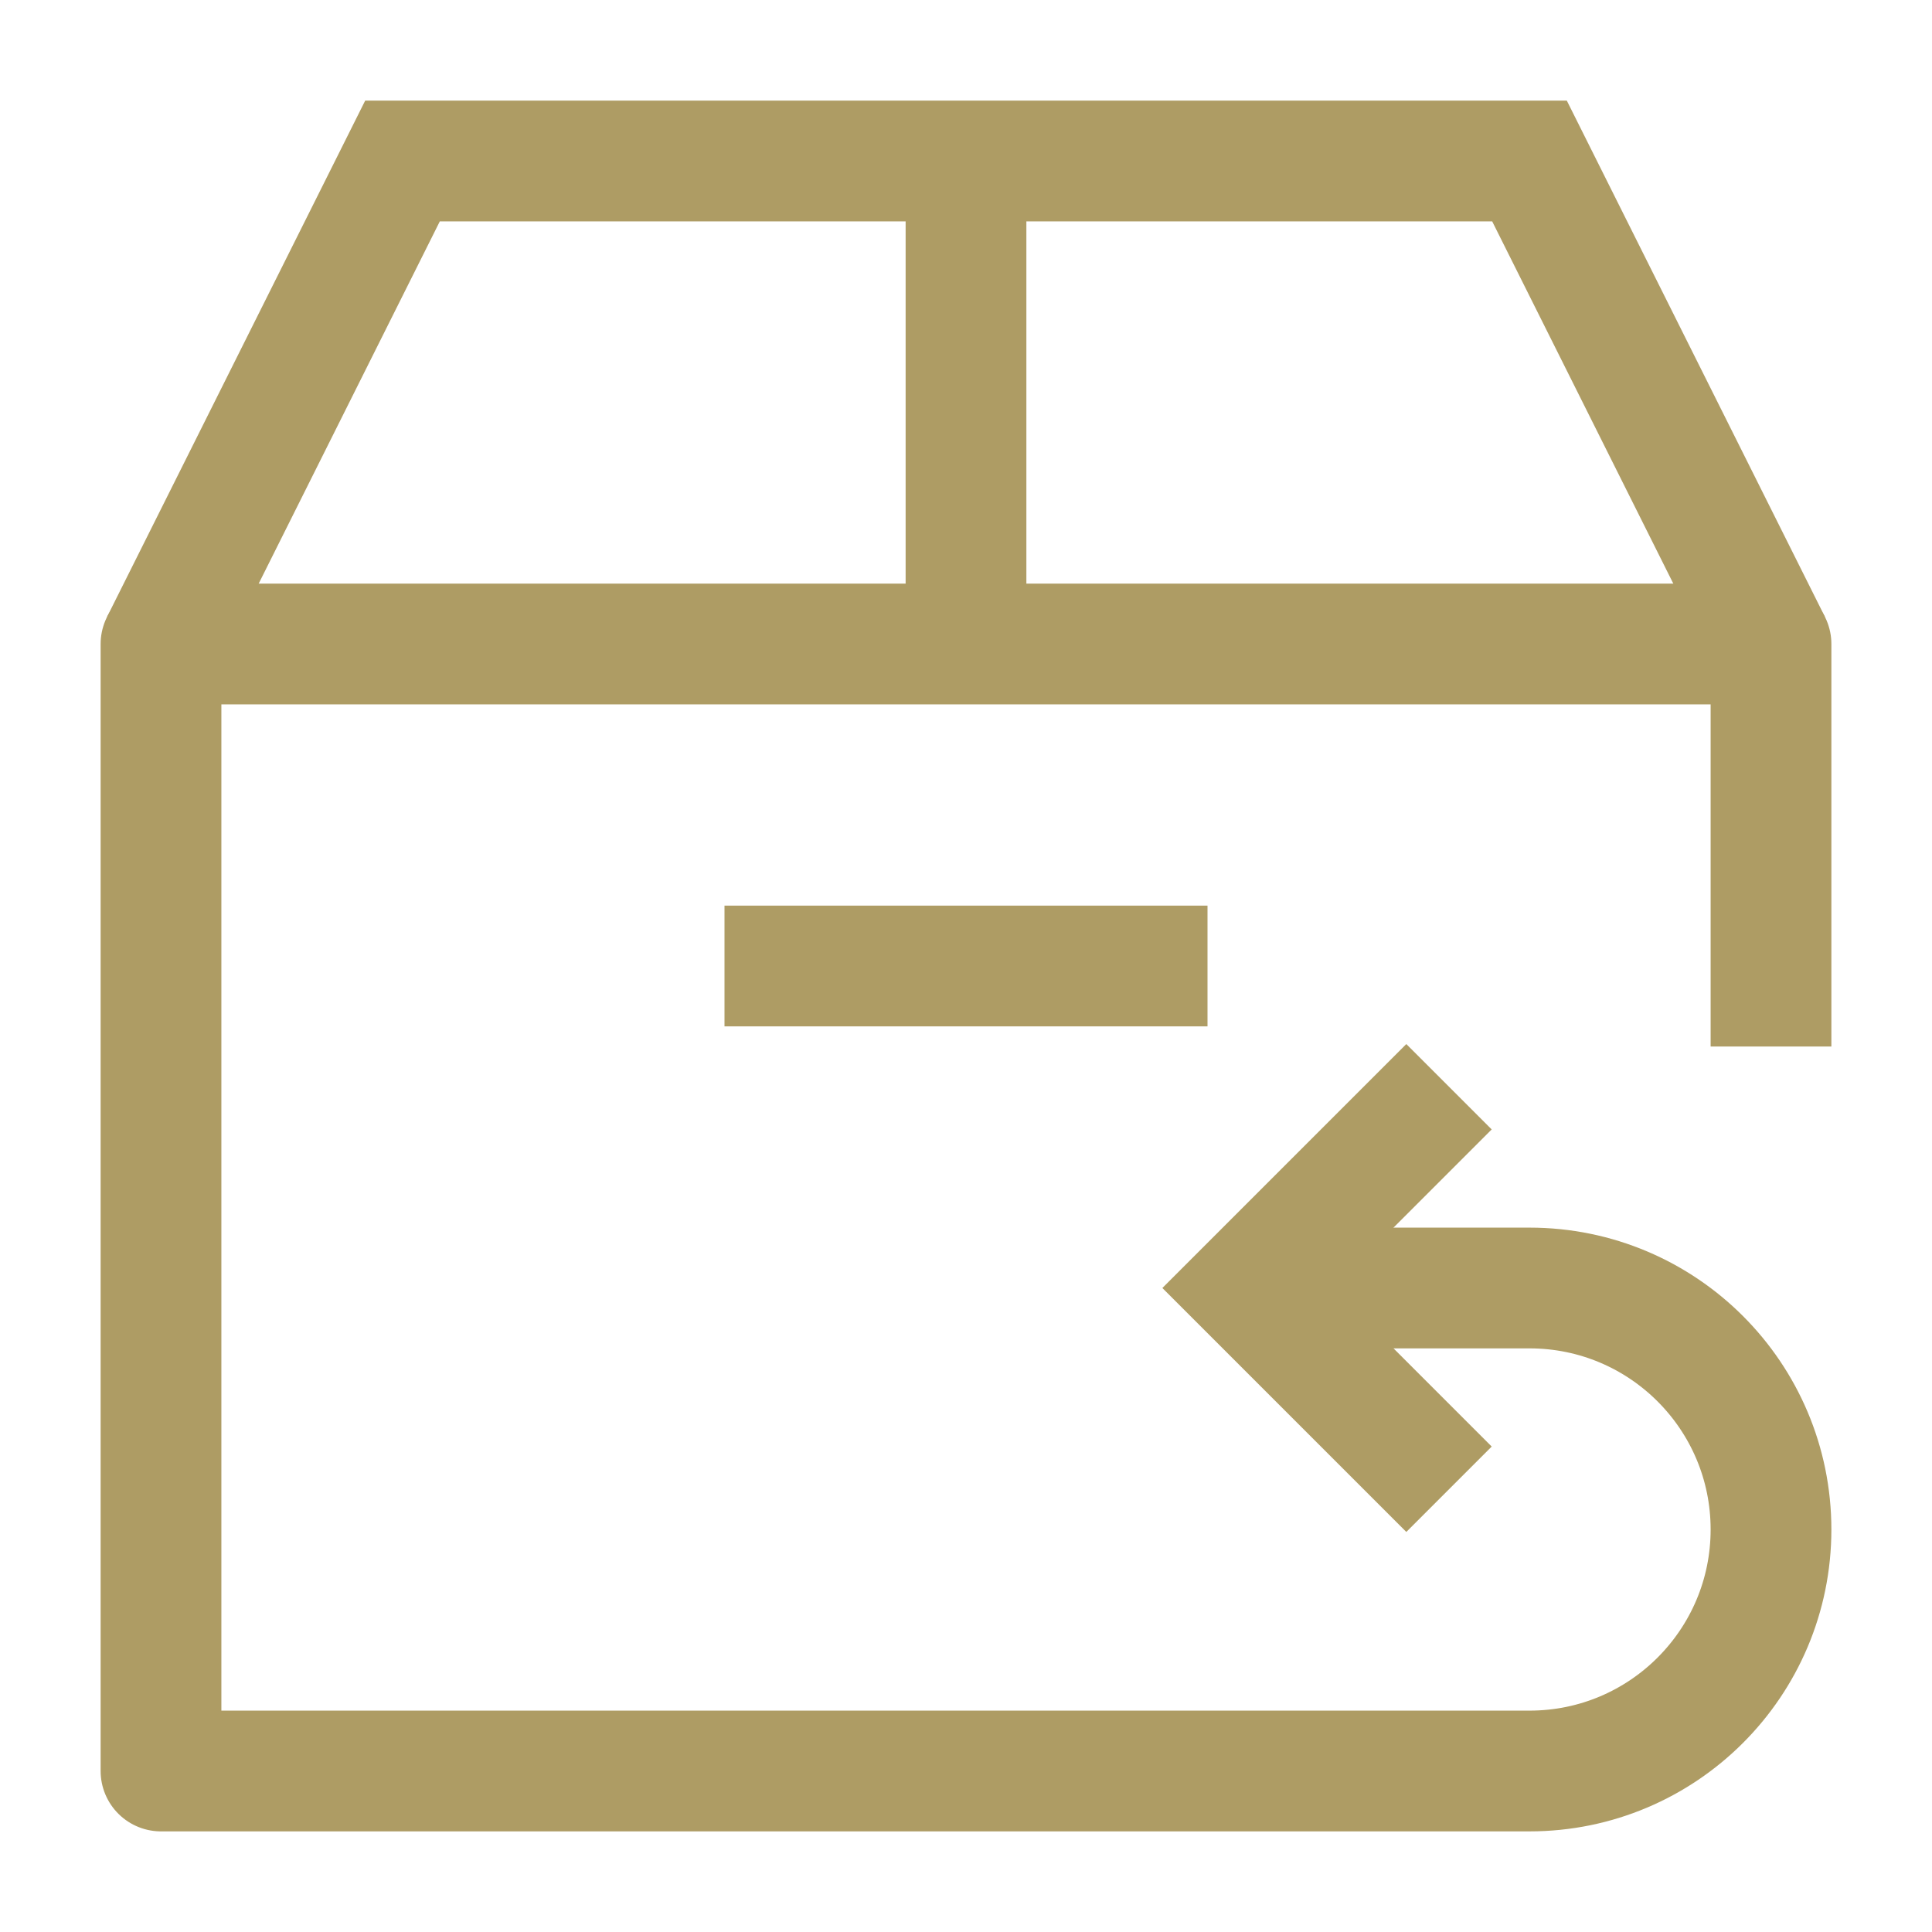
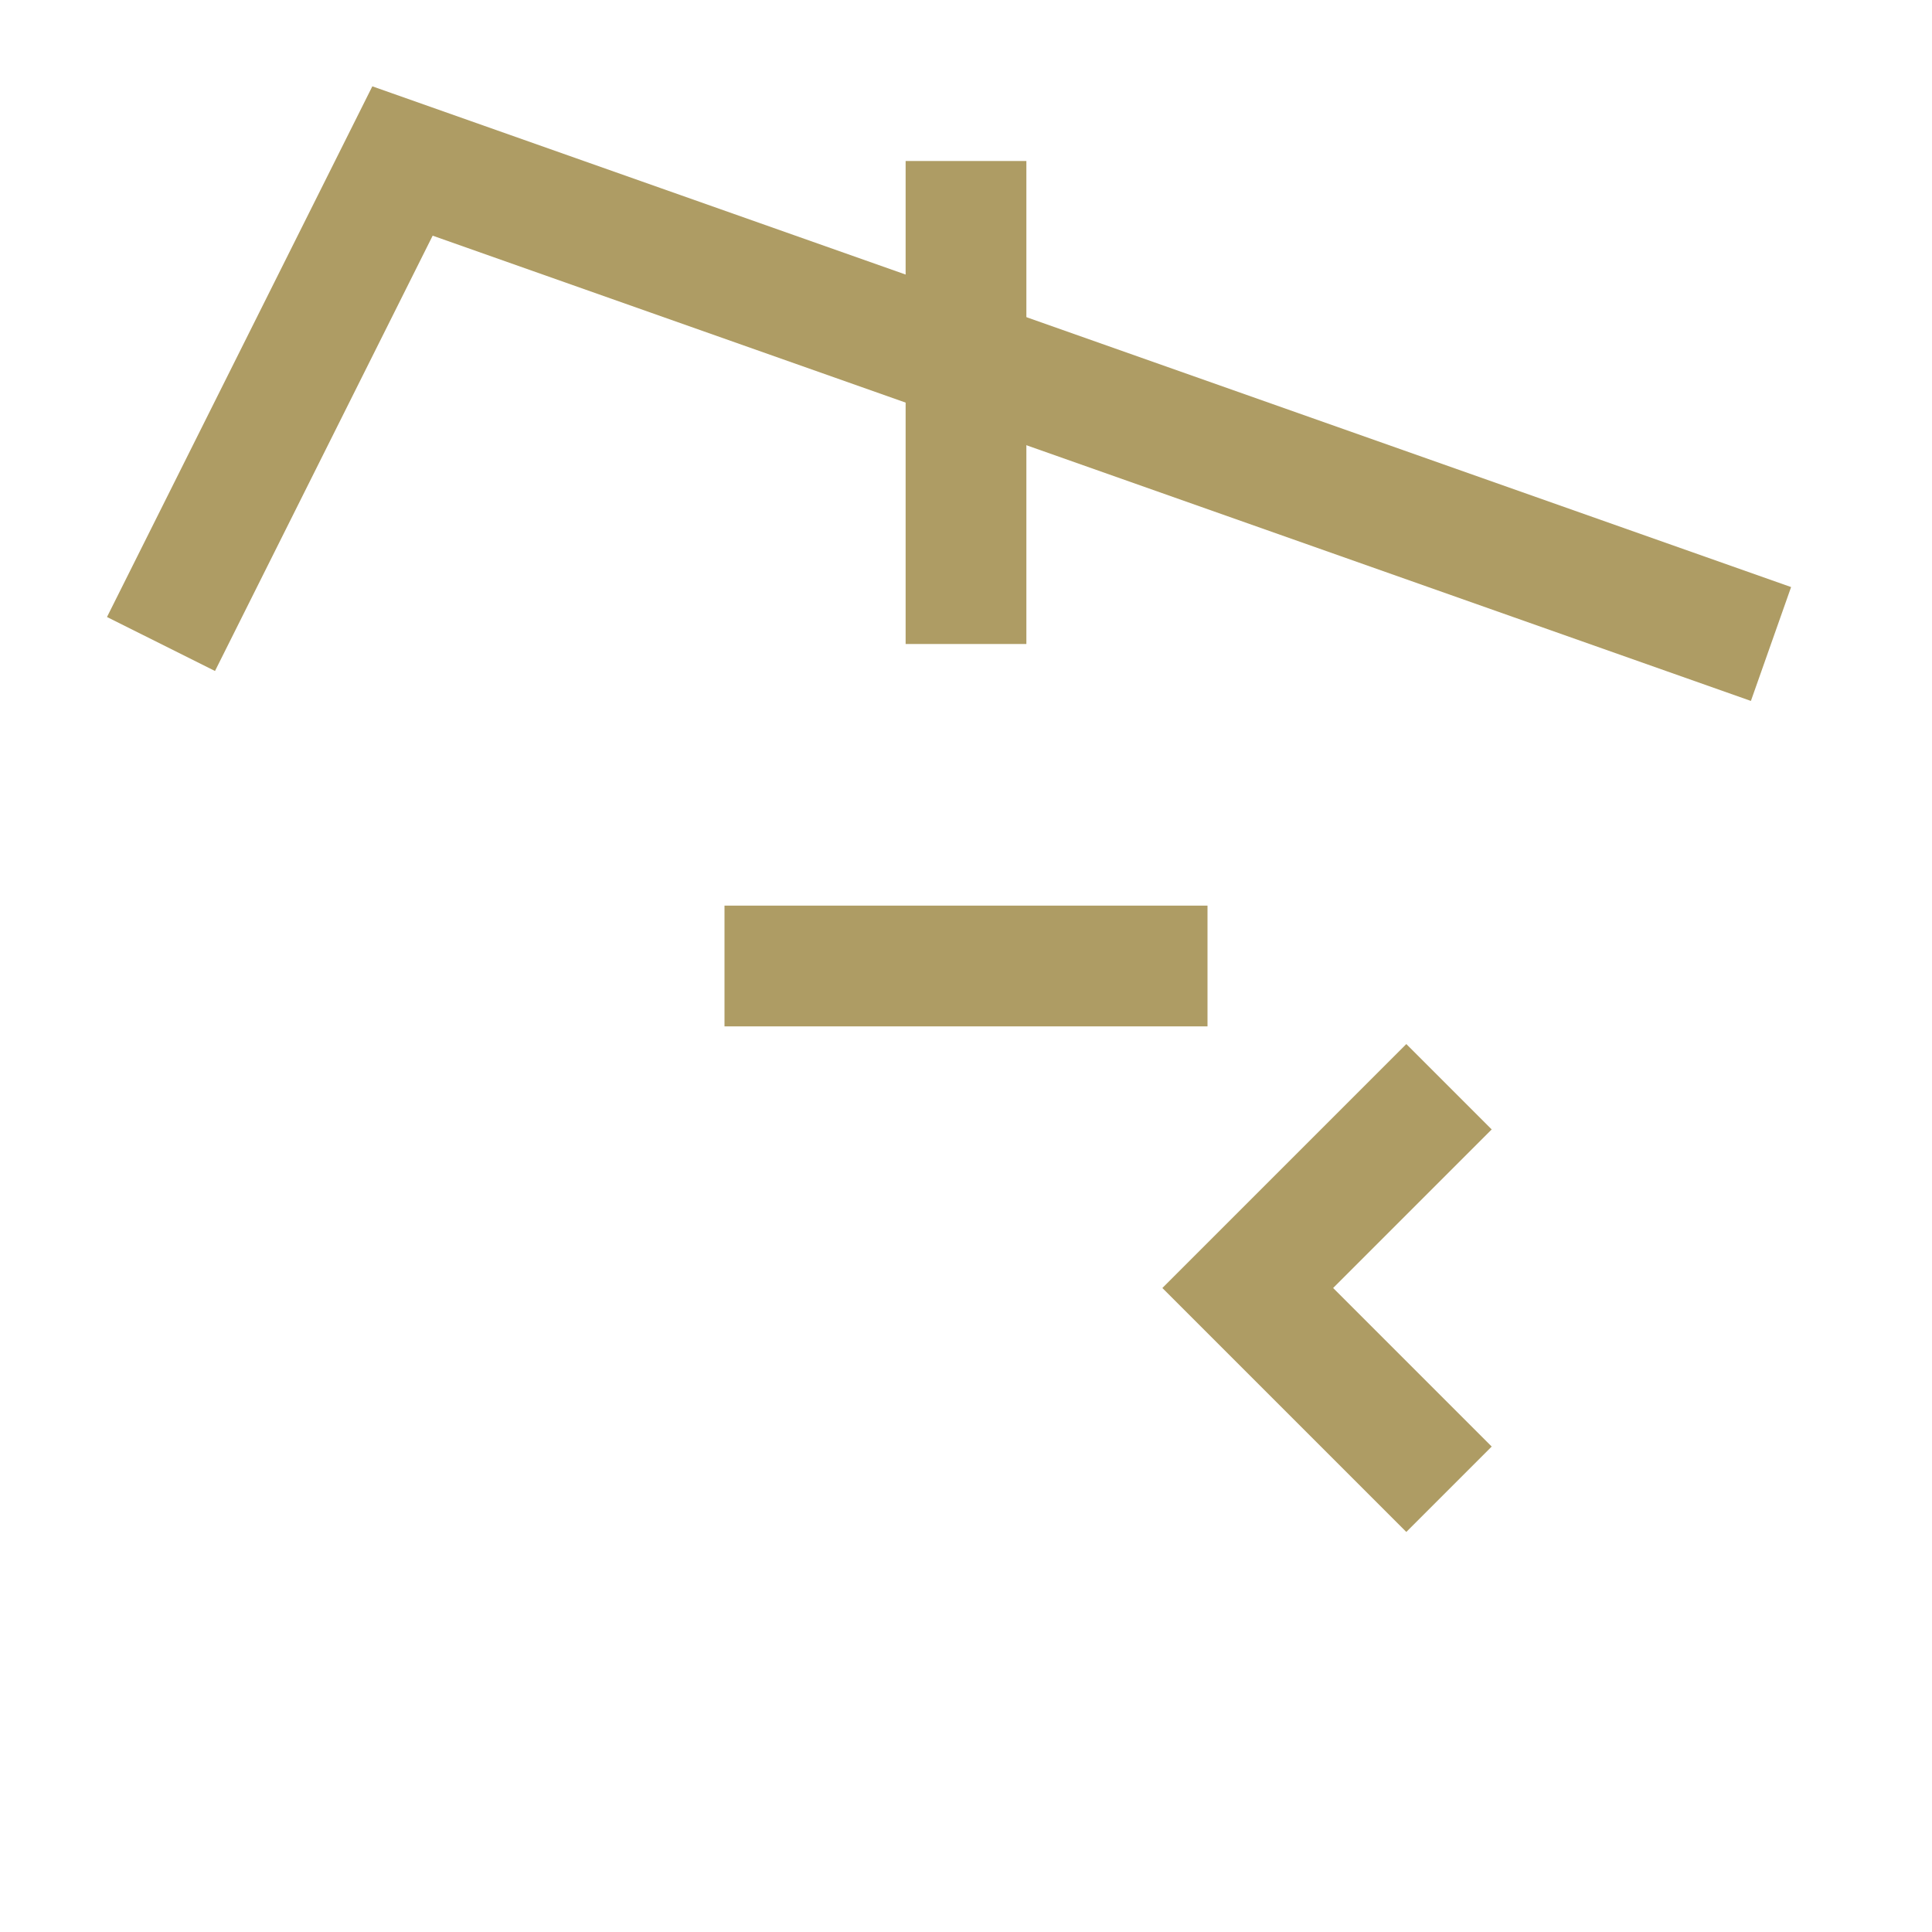
<svg xmlns="http://www.w3.org/2000/svg" width="24" height="24" viewBox="0 0 24 24" fill="none">
-   <path d="M2 8L5 2L19 2L22 8" stroke="#AE9C64" stroke-width="1.5" />
+   <path d="M2 8L5 2L22 8" stroke="#AE9C64" stroke-width="1.5" />
  <path d="M12 8V2" stroke="#AE9C64" stroke-width="1.5" />
  <path d="M9 12H15" stroke="#AE9C64" stroke-width="1.5" />
-   <path d="M22 13V8H2V22H19C20.657 22 22 20.657 22 19C22 17.343 20.657 16 19 16H15.5" stroke="#AE9C64" stroke-width="1.5" stroke-linejoin="round" />
  <path d="M18 13.5L15.5 16L18 18.5" stroke="#AE9C64" stroke-width="1.5" />
</svg>